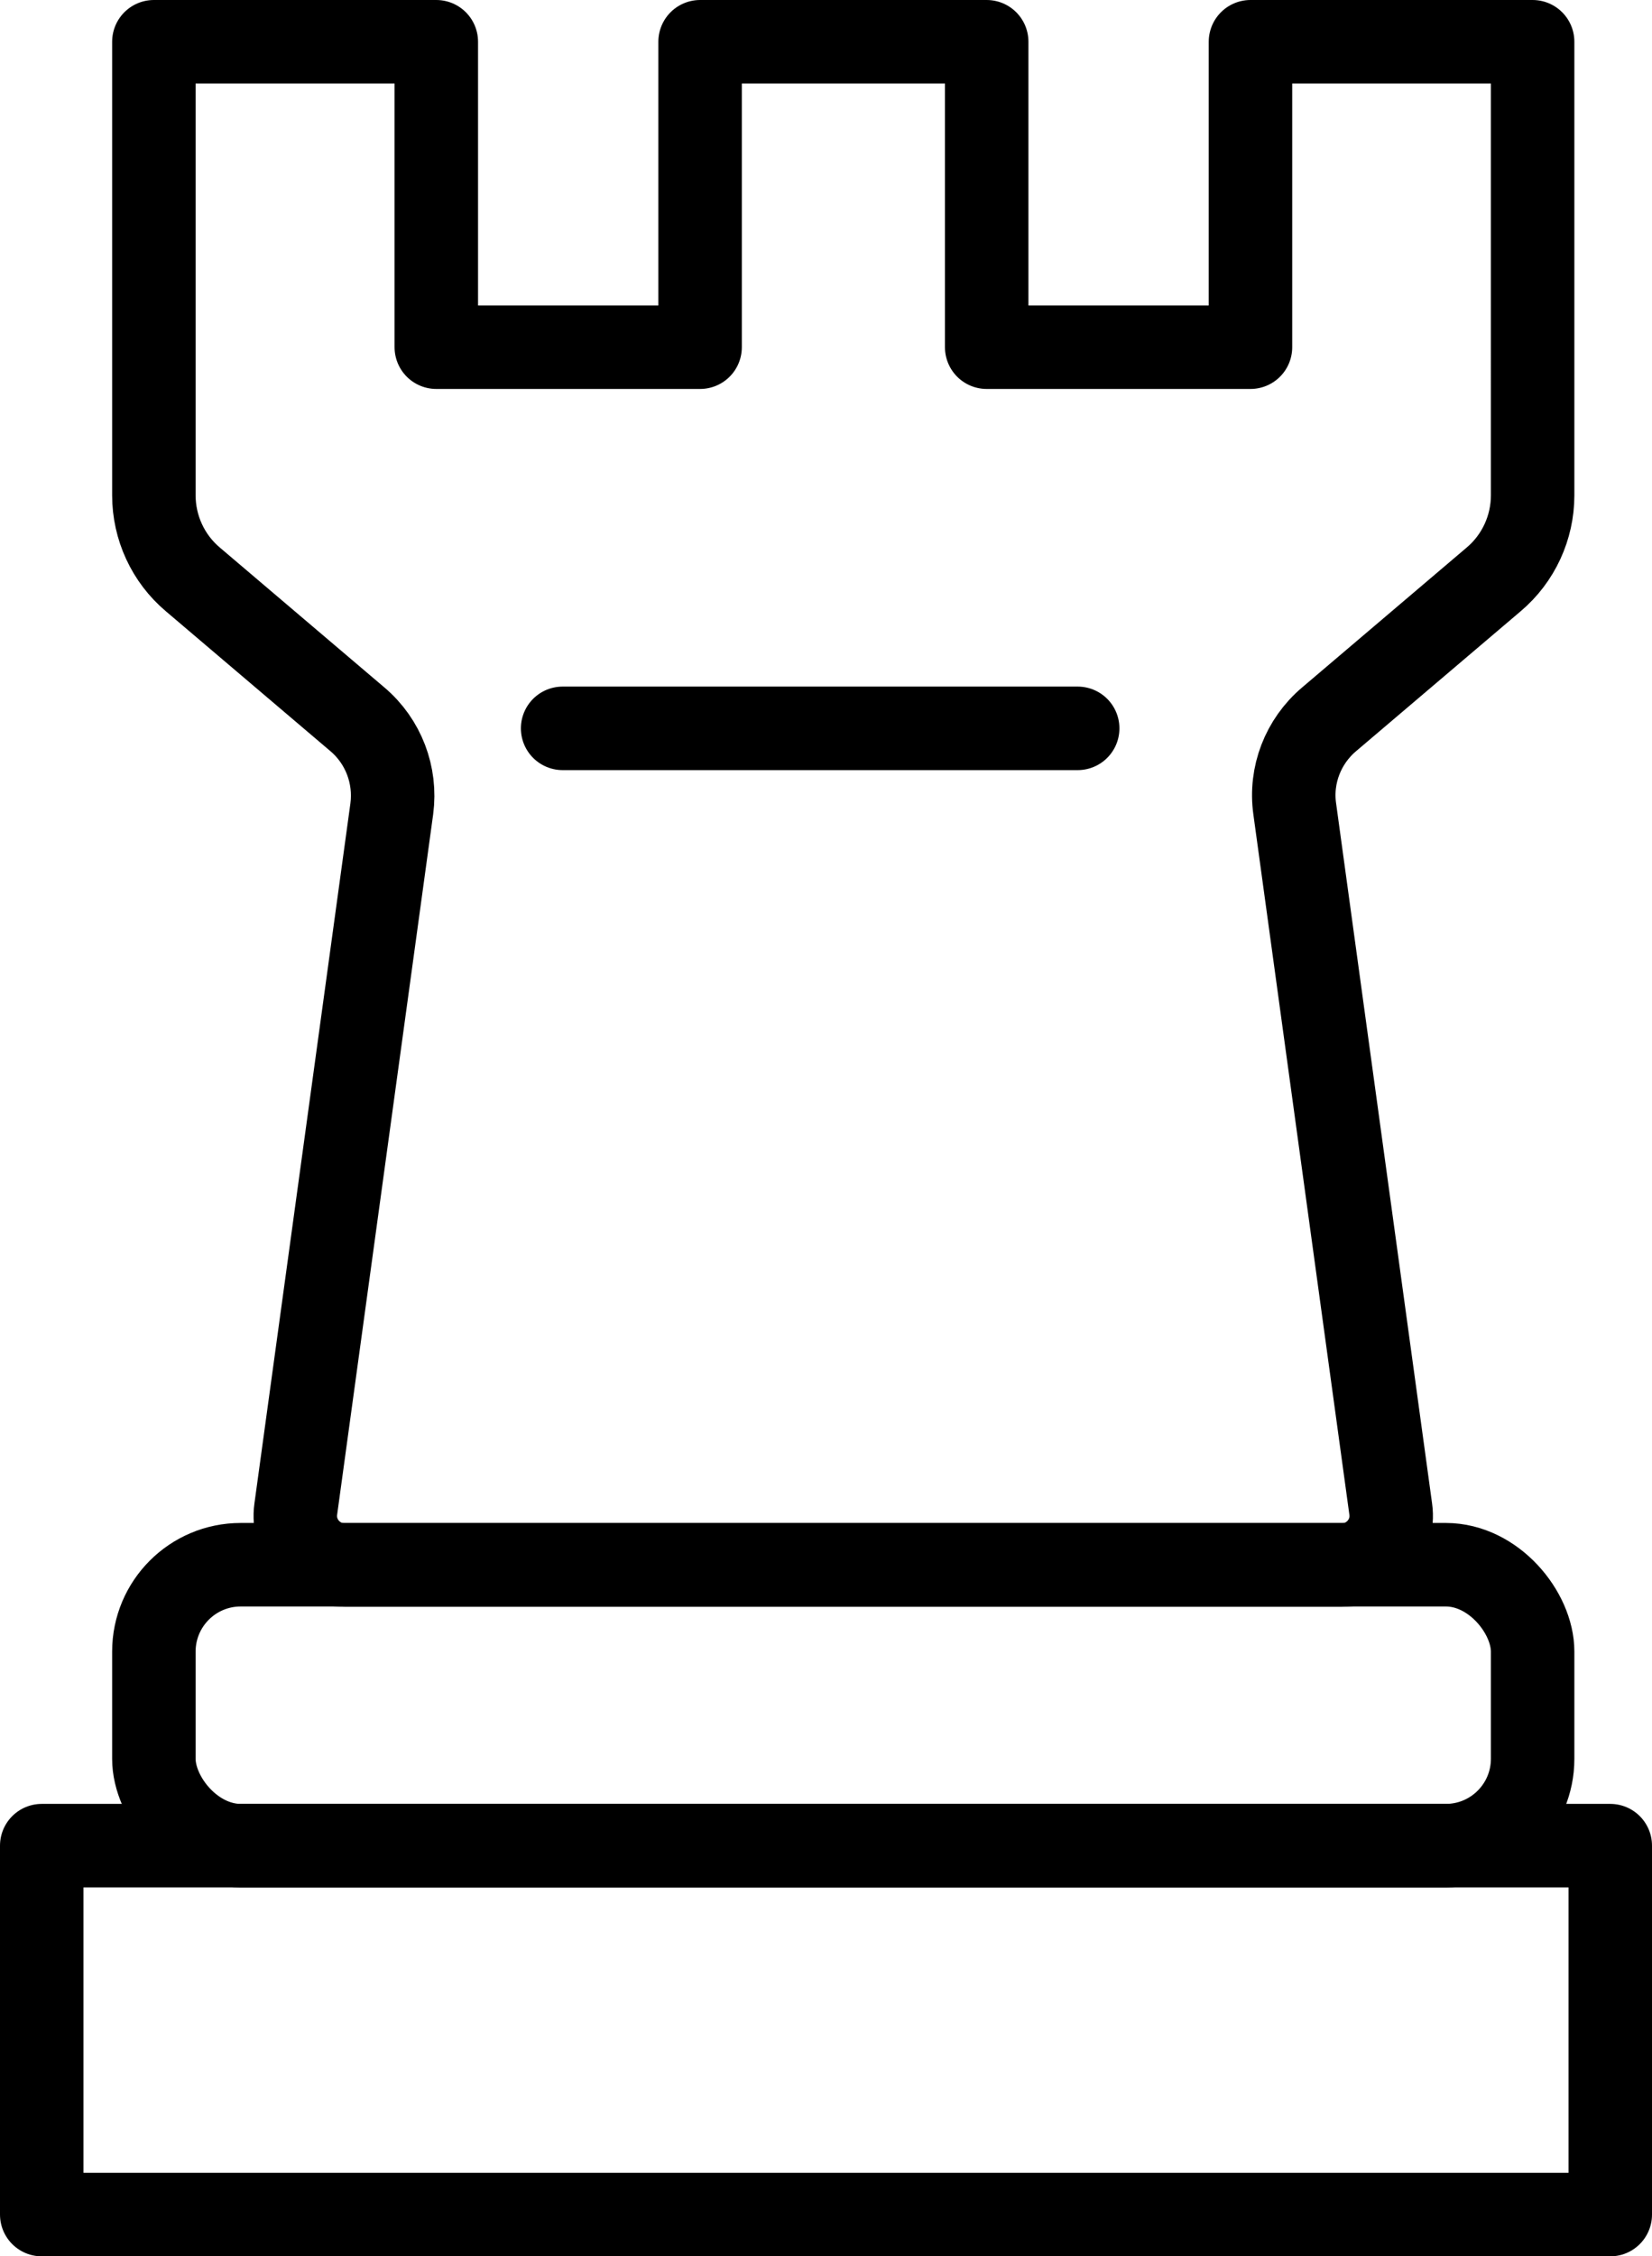
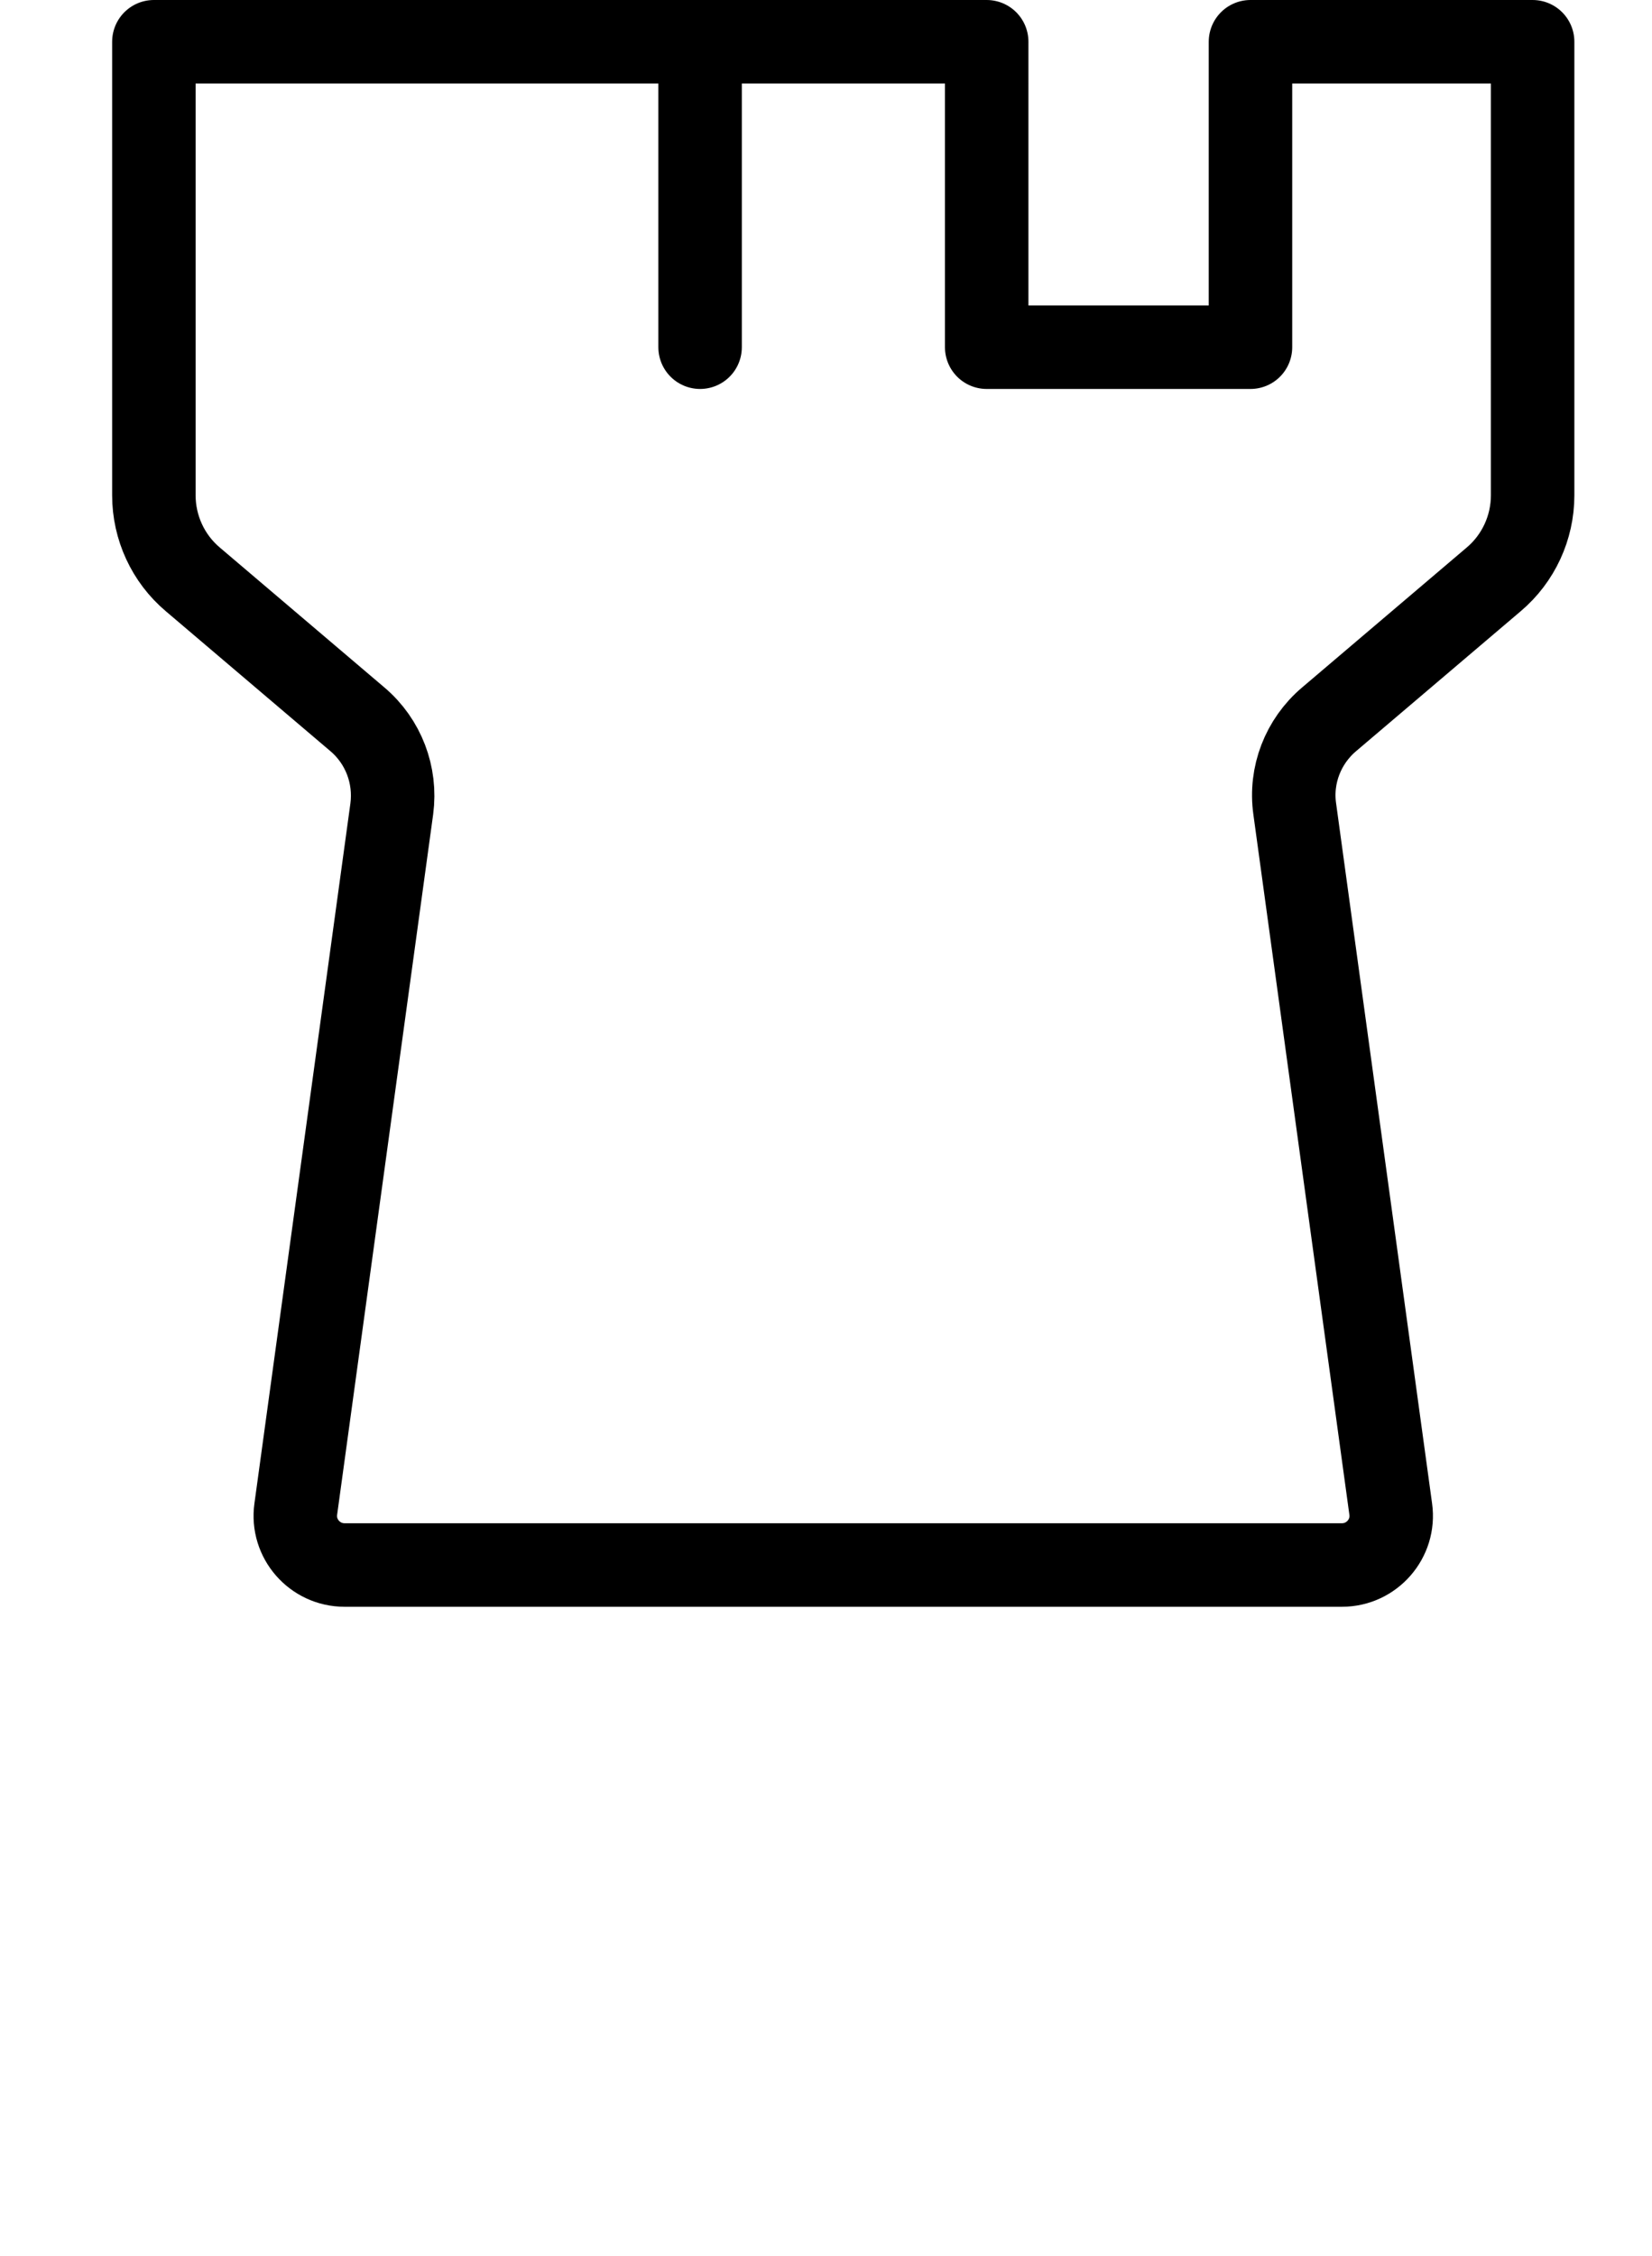
<svg xmlns="http://www.w3.org/2000/svg" id="Capa_2" data-name="Capa 2" viewBox="0 0 59.37 81.04">
  <defs>
    <style>      .cls-1 {        fill: none;        stroke: #000;        stroke-linecap: round;        stroke-linejoin: round;        stroke-width: 3px;      }    </style>
  </defs>
  <g id="Capa_1-2" data-name="Capa 1">
    <g>
-       <path class="cls-1" d="m30.31,1.5h-5.15v10.97h-9.48V1.5H5.53v16.29c0,1.16.51,2.27,1.4,3.02l5.92,5.03c.93.79,1.39,2,1.23,3.21l-3.45,25.15c-.15,1.06.68,2.01,1.75,2.01h35.85c1.07,0,1.9-.95,1.75-2.01l-3.45-25.15c-.17-1.21.3-2.42,1.23-3.21l5.92-5.03c.89-.75,1.4-1.86,1.4-3.02V1.5h-10.14v10.97h-9.48V1.5h-5.15Z" />
-       <line class="cls-1" x1="20.22" y1="26.16" x2="38.73" y2="26.16" />
-       <rect class="cls-1" x="5.53" y="56.2" width="49.55" height="10.09" rx="3.12" ry="3.12" />
-       <rect class="cls-1" x="1.5" y="66.29" width="56.37" height="13.25" />
+       <path class="cls-1" d="m30.31,1.5h-5.15v10.97V1.5H5.53v16.29c0,1.16.51,2.27,1.4,3.02l5.92,5.03c.93.79,1.39,2,1.23,3.21l-3.45,25.15c-.15,1.06.68,2.01,1.75,2.01h35.85c1.07,0,1.9-.95,1.75-2.01l-3.45-25.15c-.17-1.21.3-2.42,1.23-3.21l5.92-5.03c.89-.75,1.4-1.86,1.4-3.02V1.5h-10.14v10.97h-9.48V1.5h-5.15Z" />
    </g>
  </g>
</svg>